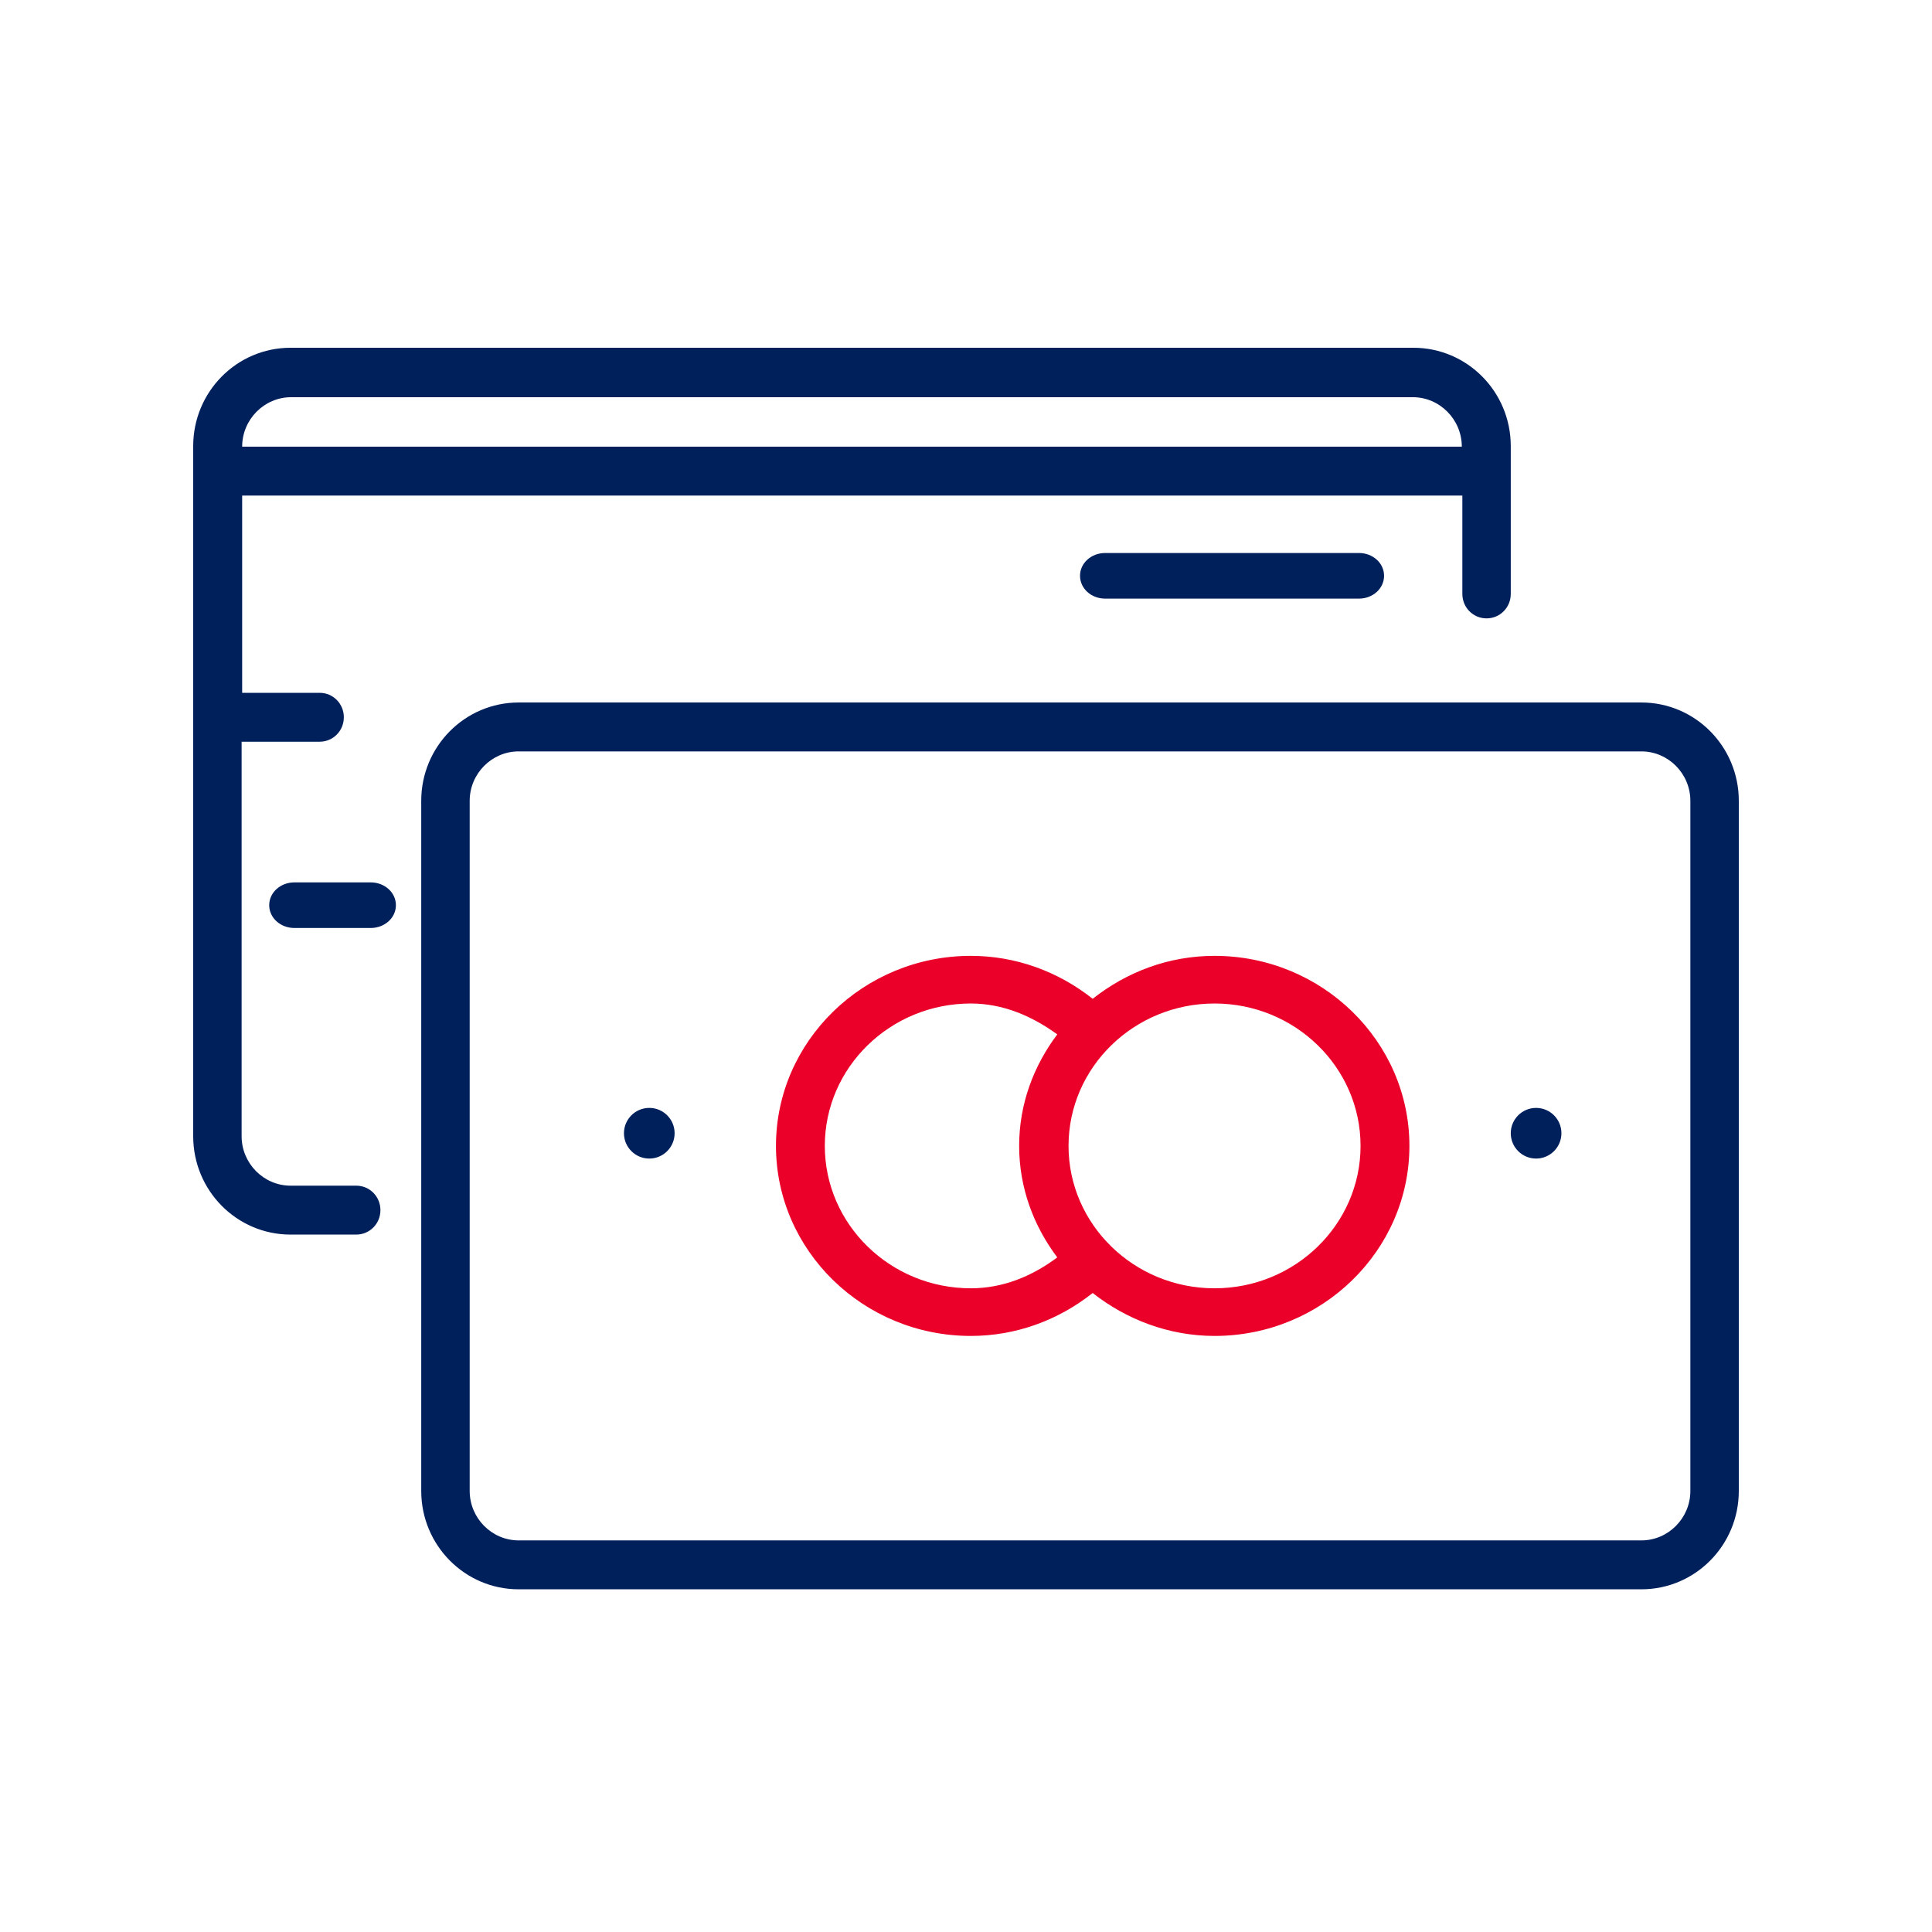
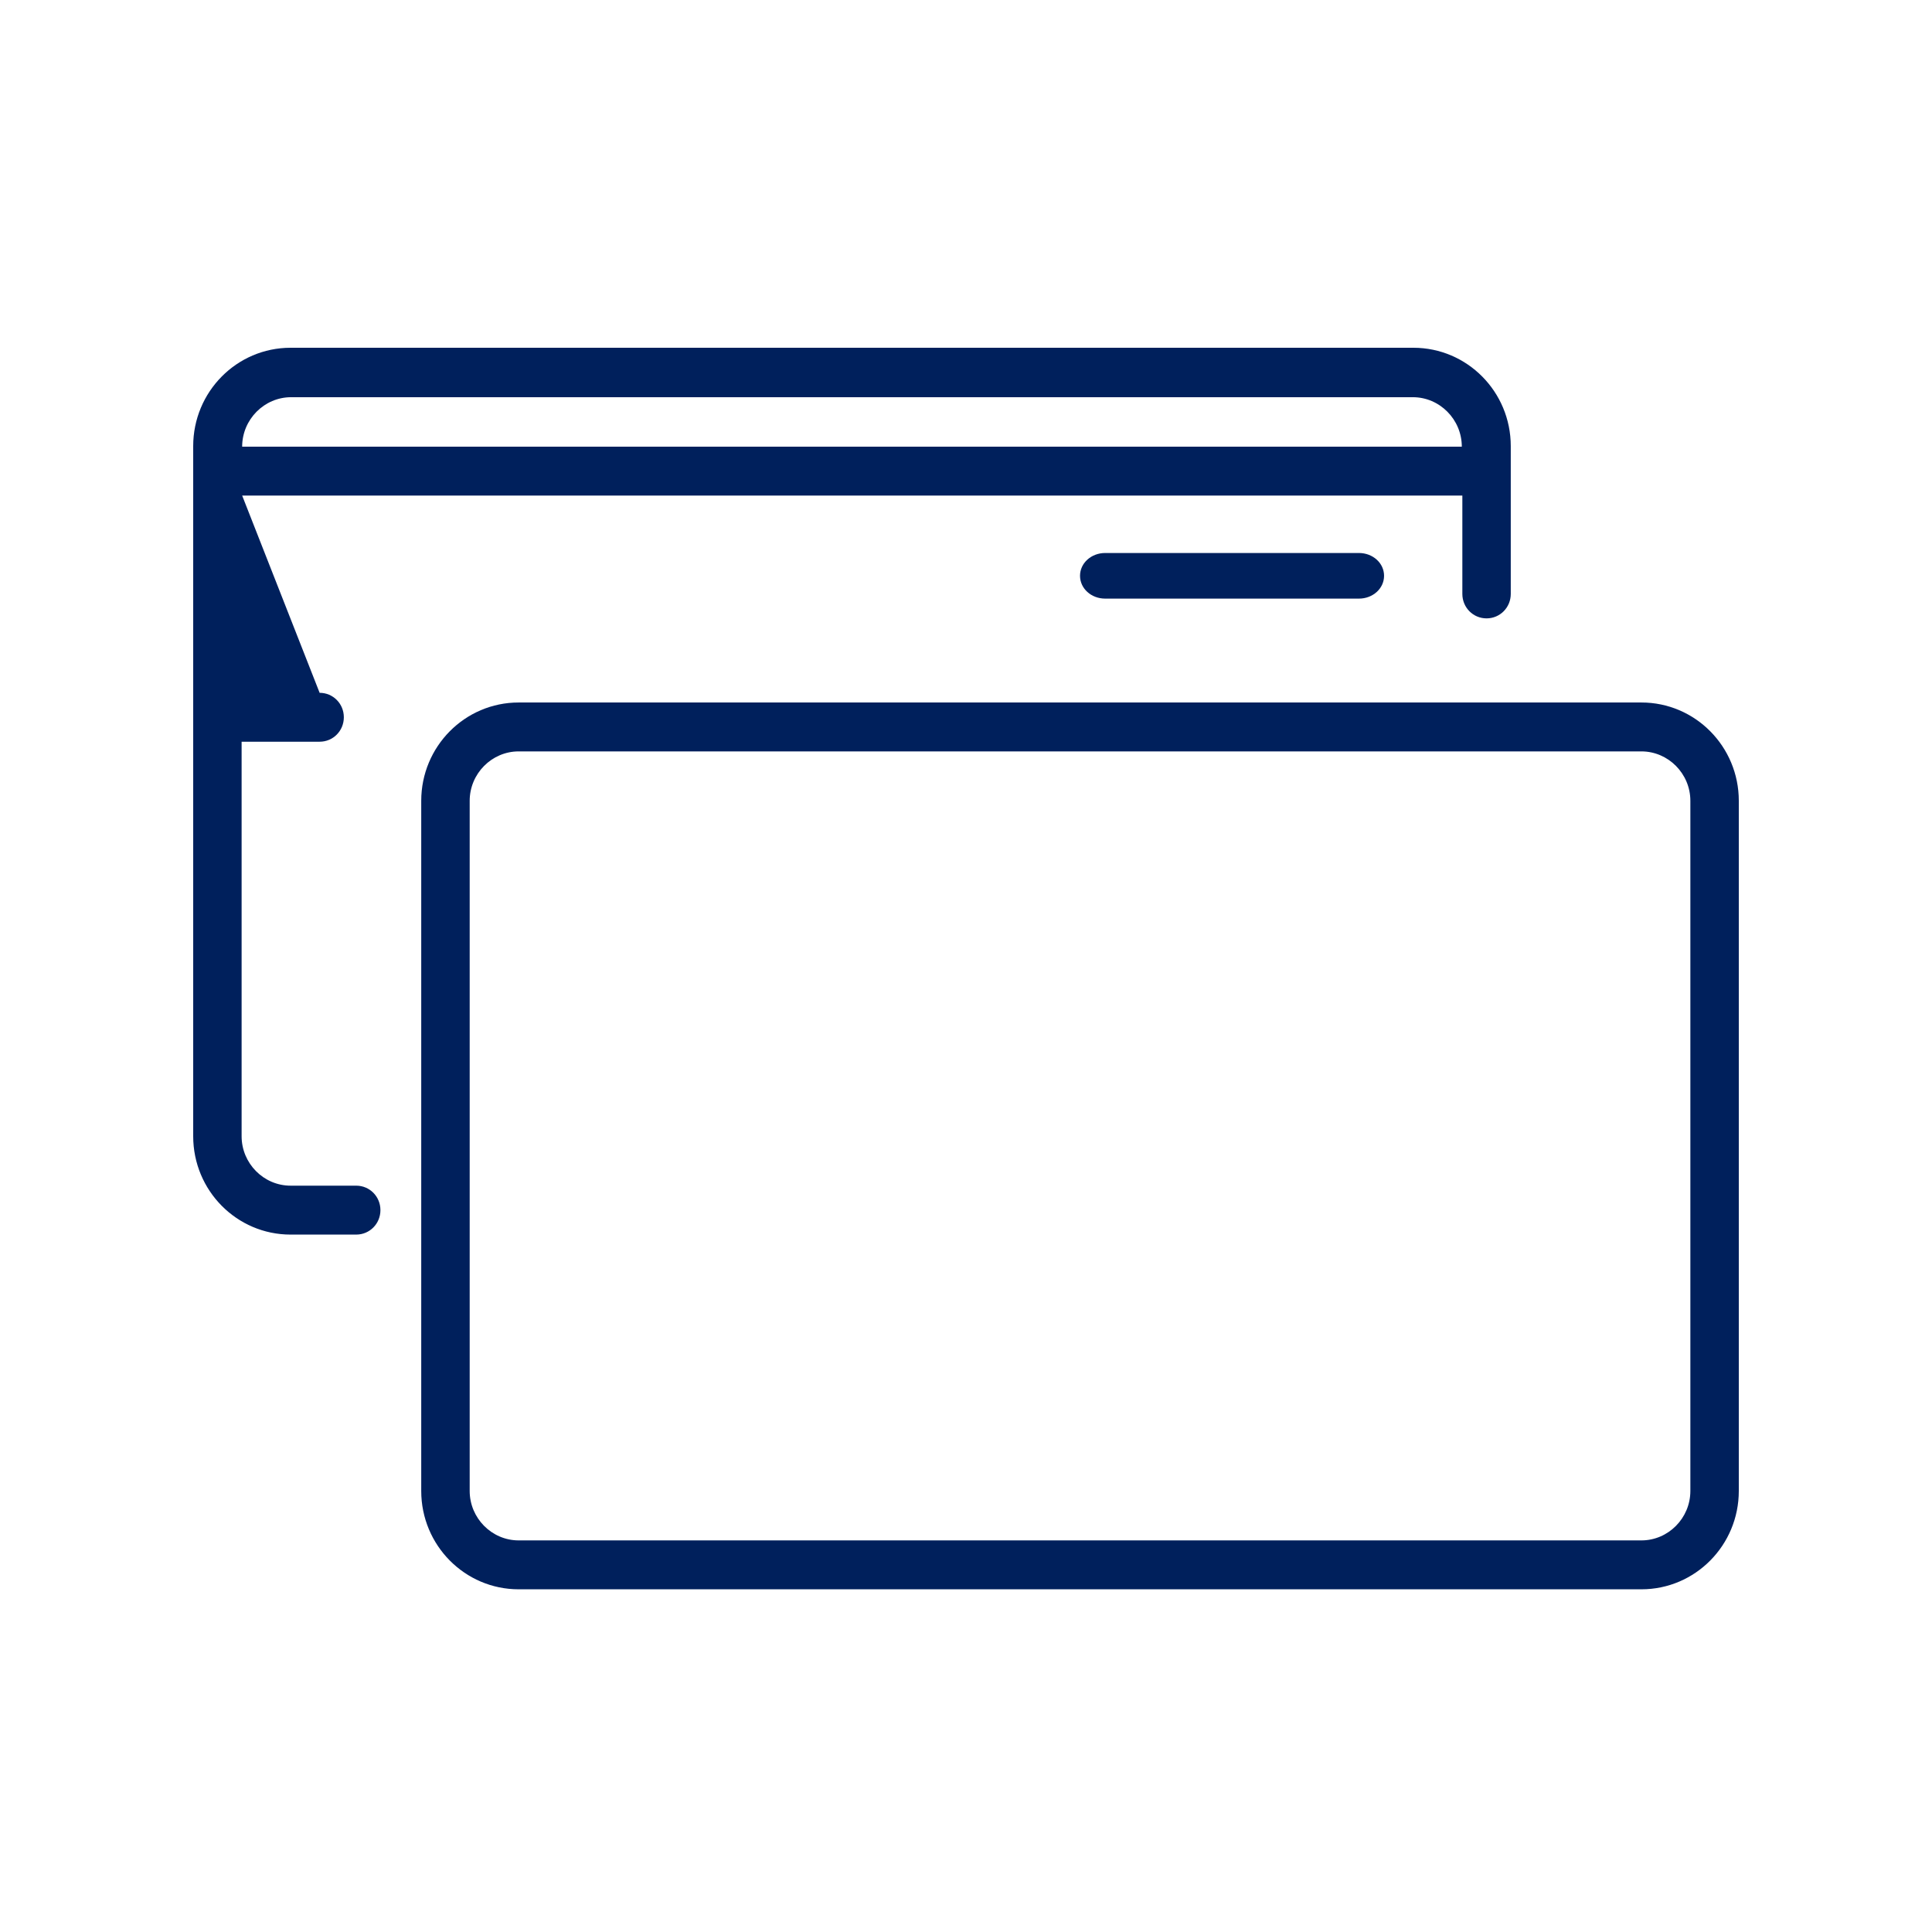
<svg xmlns="http://www.w3.org/2000/svg" width="100px" height="100px" viewBox="0 0 100 100" version="1.1">
  <title>Artboard</title>
  <g id="Artboard" stroke="none" stroke-width="1" fill="none" fill-rule="evenodd">
    <g id="Recurso-4" transform="translate(10, 18)" fill-rule="nonzero">
      <path d="M74.958,18.361 L16.846,18.361 C14.06,18.361 11.803,20.639 11.803,23.451 L11.803,59.171 C11.803,61.984 14.06,64.262 16.846,64.262 L74.958,64.262 C77.743,64.262 80,61.984 80,59.171 L80,23.451 C80,20.639 77.743,18.361 74.958,18.361 Z M77.493,59.171 C77.493,60.578 76.351,61.731 74.958,61.731 L16.846,61.731 C15.453,61.731 14.311,60.578 14.311,59.171 L14.311,23.451 C14.311,22.045 15.453,20.892 16.846,20.892 L74.958,20.892 C76.351,20.892 77.493,22.045 77.493,23.451 L77.493,59.171 Z" id="Shape" fill="#00205C" />
-       <path d="M52.865,31.475 C50.475,31.475 48.308,32.315 46.557,33.697 C44.779,32.288 42.584,31.475 40.25,31.475 C34.693,31.475 30.164,35.892 30.164,41.311 C30.164,46.731 34.693,51.148 40.25,51.148 C42.584,51.148 44.779,50.335 46.557,48.926 C48.28,50.28 50.475,51.148 52.865,51.148 C58.422,51.148 62.951,46.731 62.951,41.311 C62.951,35.892 58.422,31.475 52.865,31.475 Z M32.692,41.311 C32.692,37.247 36.082,33.941 40.25,33.941 C41.917,33.941 43.418,34.592 44.724,35.54 C43.501,37.166 42.751,39.144 42.751,41.311 C42.751,43.479 43.501,45.457 44.724,47.083 C43.418,48.059 41.917,48.682 40.25,48.682 C36.082,48.682 32.692,45.376 32.692,41.311 L32.692,41.311 Z M52.865,48.682 C48.697,48.682 45.307,45.376 45.307,41.311 C45.307,37.247 48.697,33.941 52.865,33.941 C57.033,33.941 60.422,37.247 60.422,41.311 C60.422,45.376 57.033,48.682 52.865,48.682 Z" id="Shape" fill="#EA0029" />
      <path d="M47.203,10.623 C46.48,10.623 45.902,11.148 45.902,11.803 C45.902,12.459 46.48,12.984 47.203,12.984 L60.338,12.984 C61.061,12.984 61.639,12.459 61.639,11.803 C61.639,11.148 61.061,10.623 60.338,10.623 L47.203,10.623 Z" id="Path" fill="#00205C" />
-       <circle id="Oval" fill="#00205C" cx="69.508" cy="40.656" r="1.311" />
-       <circle id="Oval" fill="#00205C" cx="23.607" cy="40.656" r="1.311" />
-       <path d="M9.186,27.672 L5.24,27.672 C4.515,27.672 3.934,28.197 3.934,28.852 C3.934,29.508 4.515,30.033 5.24,30.033 L9.186,30.033 C9.912,30.033 10.492,29.508 10.492,28.852 C10.492,28.197 9.912,27.672 9.186,27.672 Z" id="Path" fill="#00205C" />
-       <path d="M8.438,43.37 L5.04,43.37 C3.648,43.37 2.506,42.217 2.506,40.811 L2.506,20.391 L6.544,20.391 C7.24,20.391 7.797,19.829 7.797,19.126 C7.797,18.423 7.24,17.86 6.544,17.86 L2.534,17.86 L2.534,7.65 L65.691,7.65 L65.691,12.741 C65.691,13.444 66.247,14.007 66.944,14.007 C67.64,14.007 68.197,13.444 68.197,12.741 L68.197,5.091 C68.197,2.278 65.941,0 63.156,0 L5.04,0 C2.256,0 0,2.278 0,5.091 L0,40.811 C0,43.623 2.256,45.902 5.04,45.902 L8.438,45.902 C9.134,45.902 9.691,45.339 9.691,44.636 C9.691,43.933 9.134,43.37 8.438,43.37 Z M5.04,2.559 L63.129,2.559 C64.521,2.559 65.663,3.713 65.663,5.119 L2.534,5.119 C2.534,3.713 3.676,2.559 5.068,2.559 L5.04,2.559 Z" id="Shape" fill="#00205C" />
+       <path d="M8.438,43.37 L5.04,43.37 C3.648,43.37 2.506,42.217 2.506,40.811 L2.506,20.391 L6.544,20.391 C7.24,20.391 7.797,19.829 7.797,19.126 C7.797,18.423 7.24,17.86 6.544,17.86 L2.534,7.65 L65.691,7.65 L65.691,12.741 C65.691,13.444 66.247,14.007 66.944,14.007 C67.64,14.007 68.197,13.444 68.197,12.741 L68.197,5.091 C68.197,2.278 65.941,0 63.156,0 L5.04,0 C2.256,0 0,2.278 0,5.091 L0,40.811 C0,43.623 2.256,45.902 5.04,45.902 L8.438,45.902 C9.134,45.902 9.691,45.339 9.691,44.636 C9.691,43.933 9.134,43.37 8.438,43.37 Z M5.04,2.559 L63.129,2.559 C64.521,2.559 65.663,3.713 65.663,5.119 L2.534,5.119 C2.534,3.713 3.676,2.559 5.068,2.559 L5.04,2.559 Z" id="Shape" fill="#00205C" />
    </g>
  </g>
</svg>